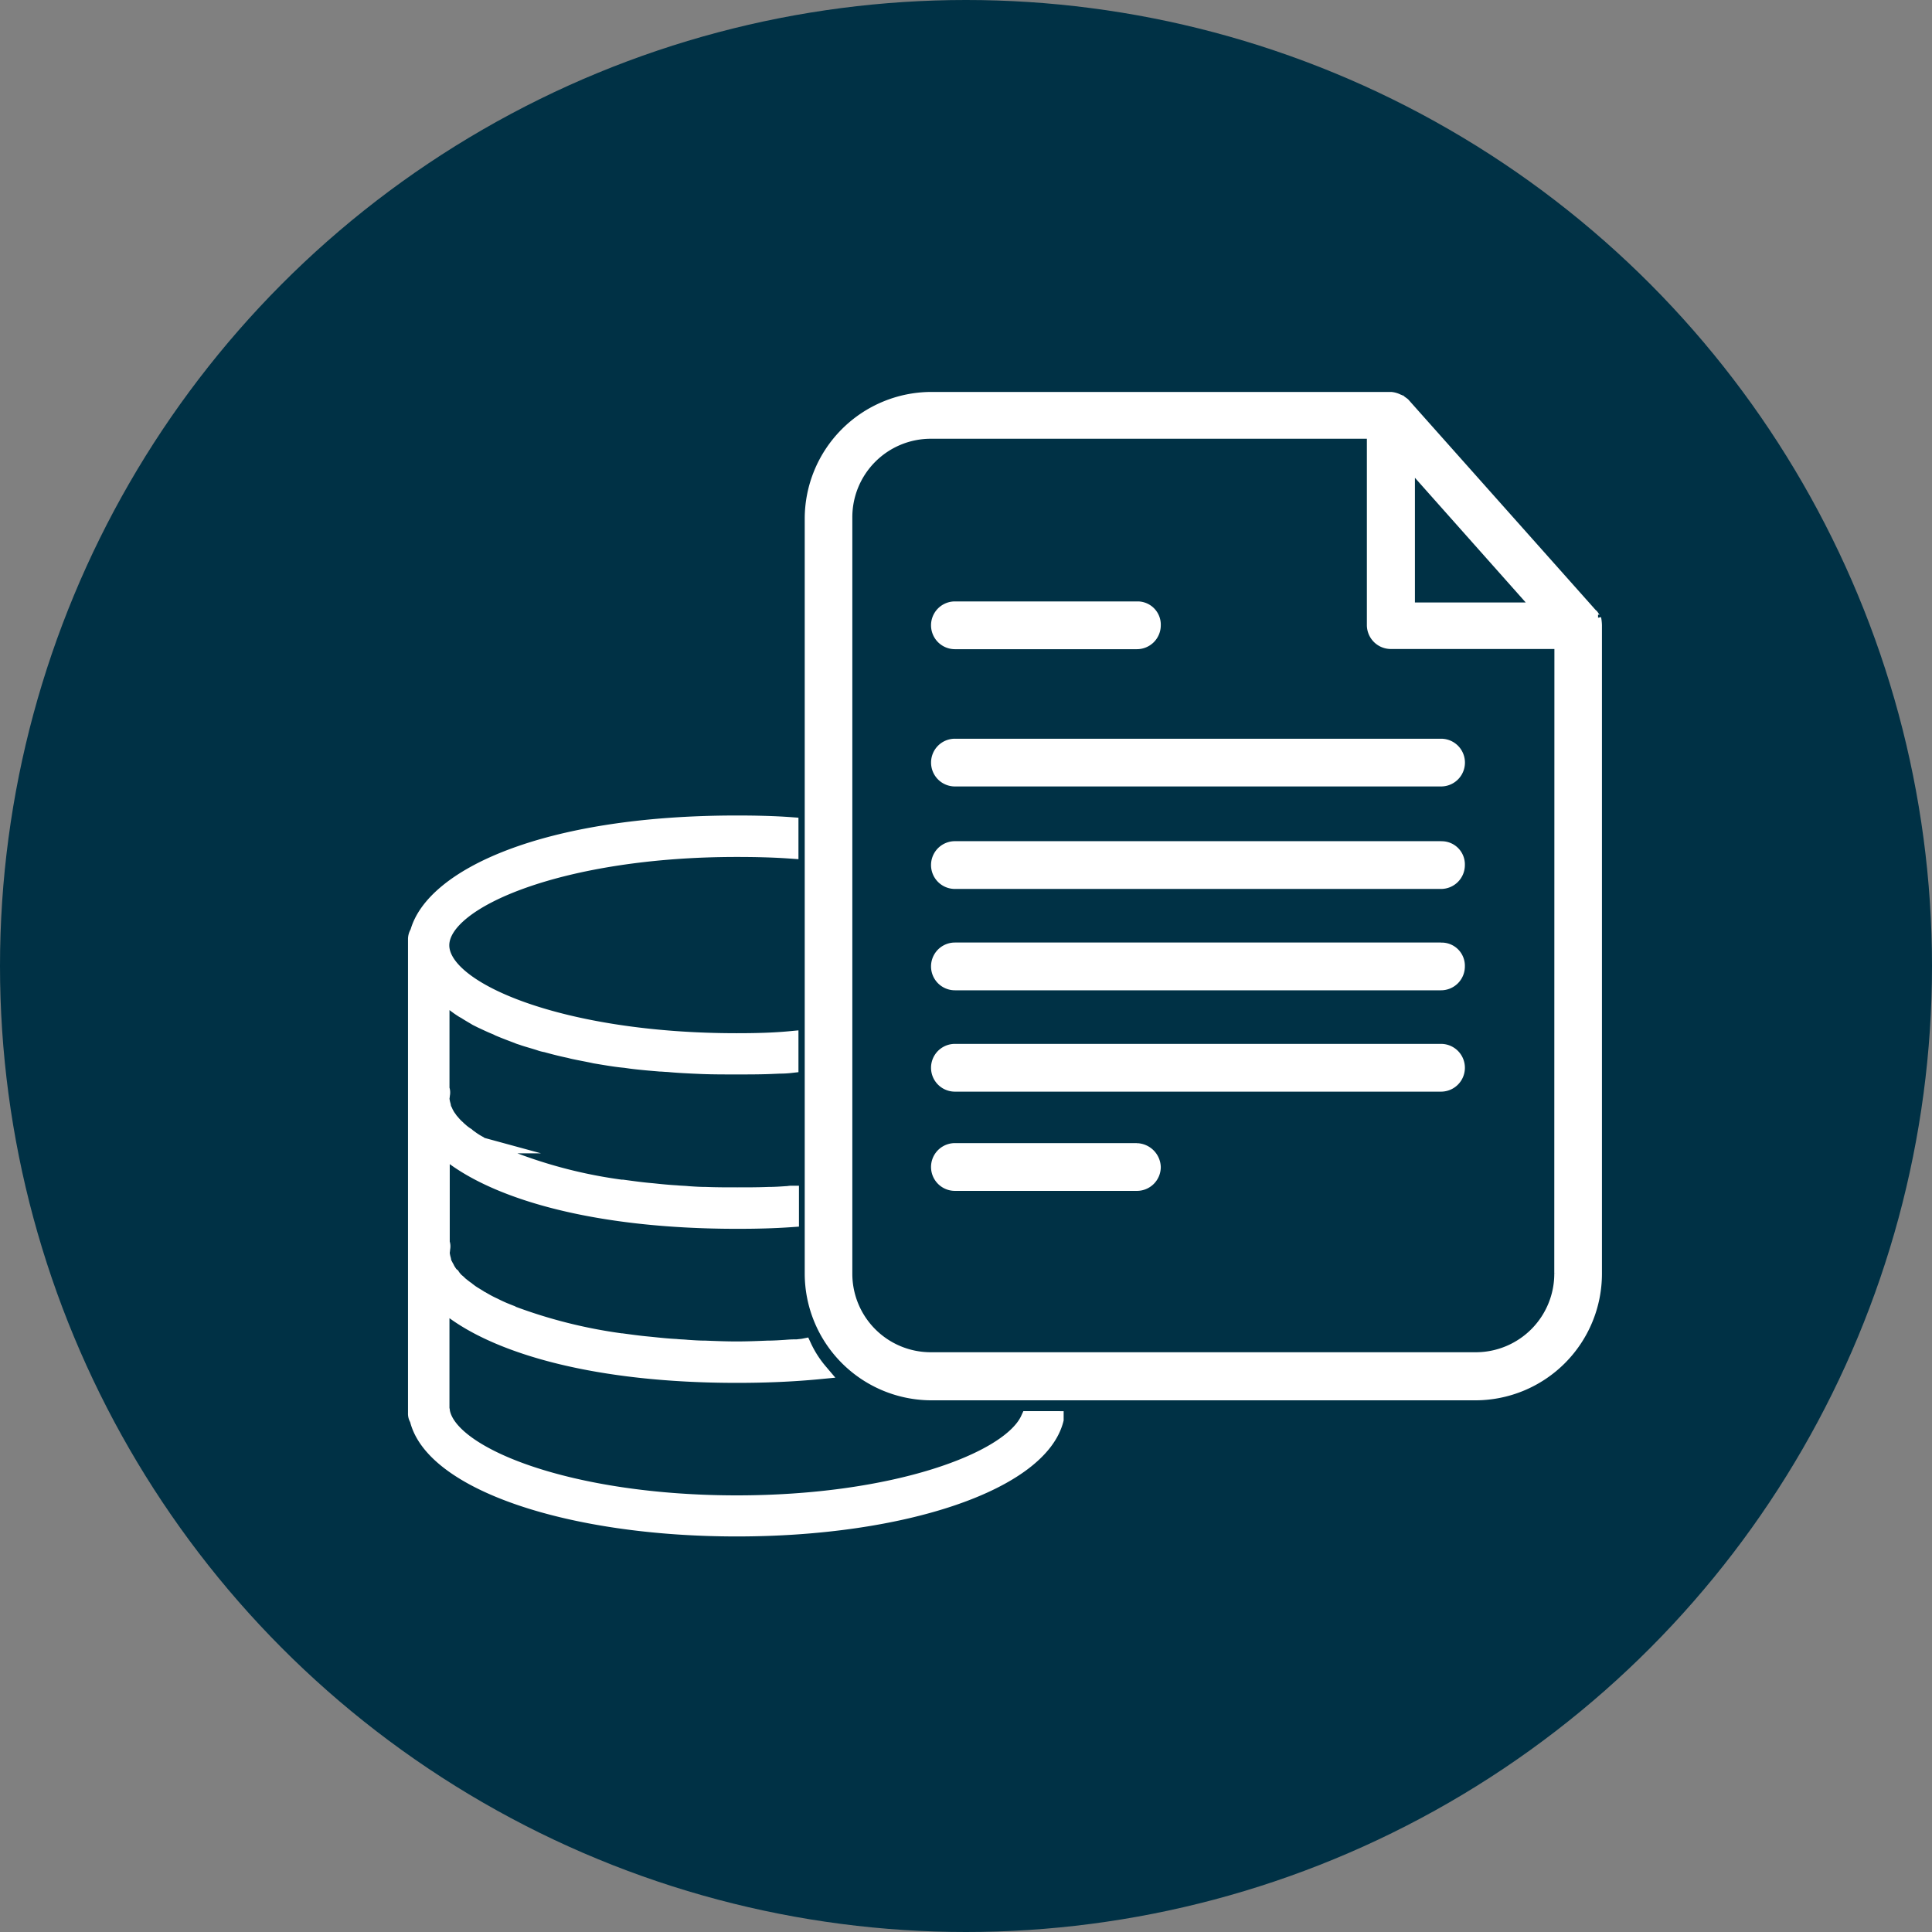
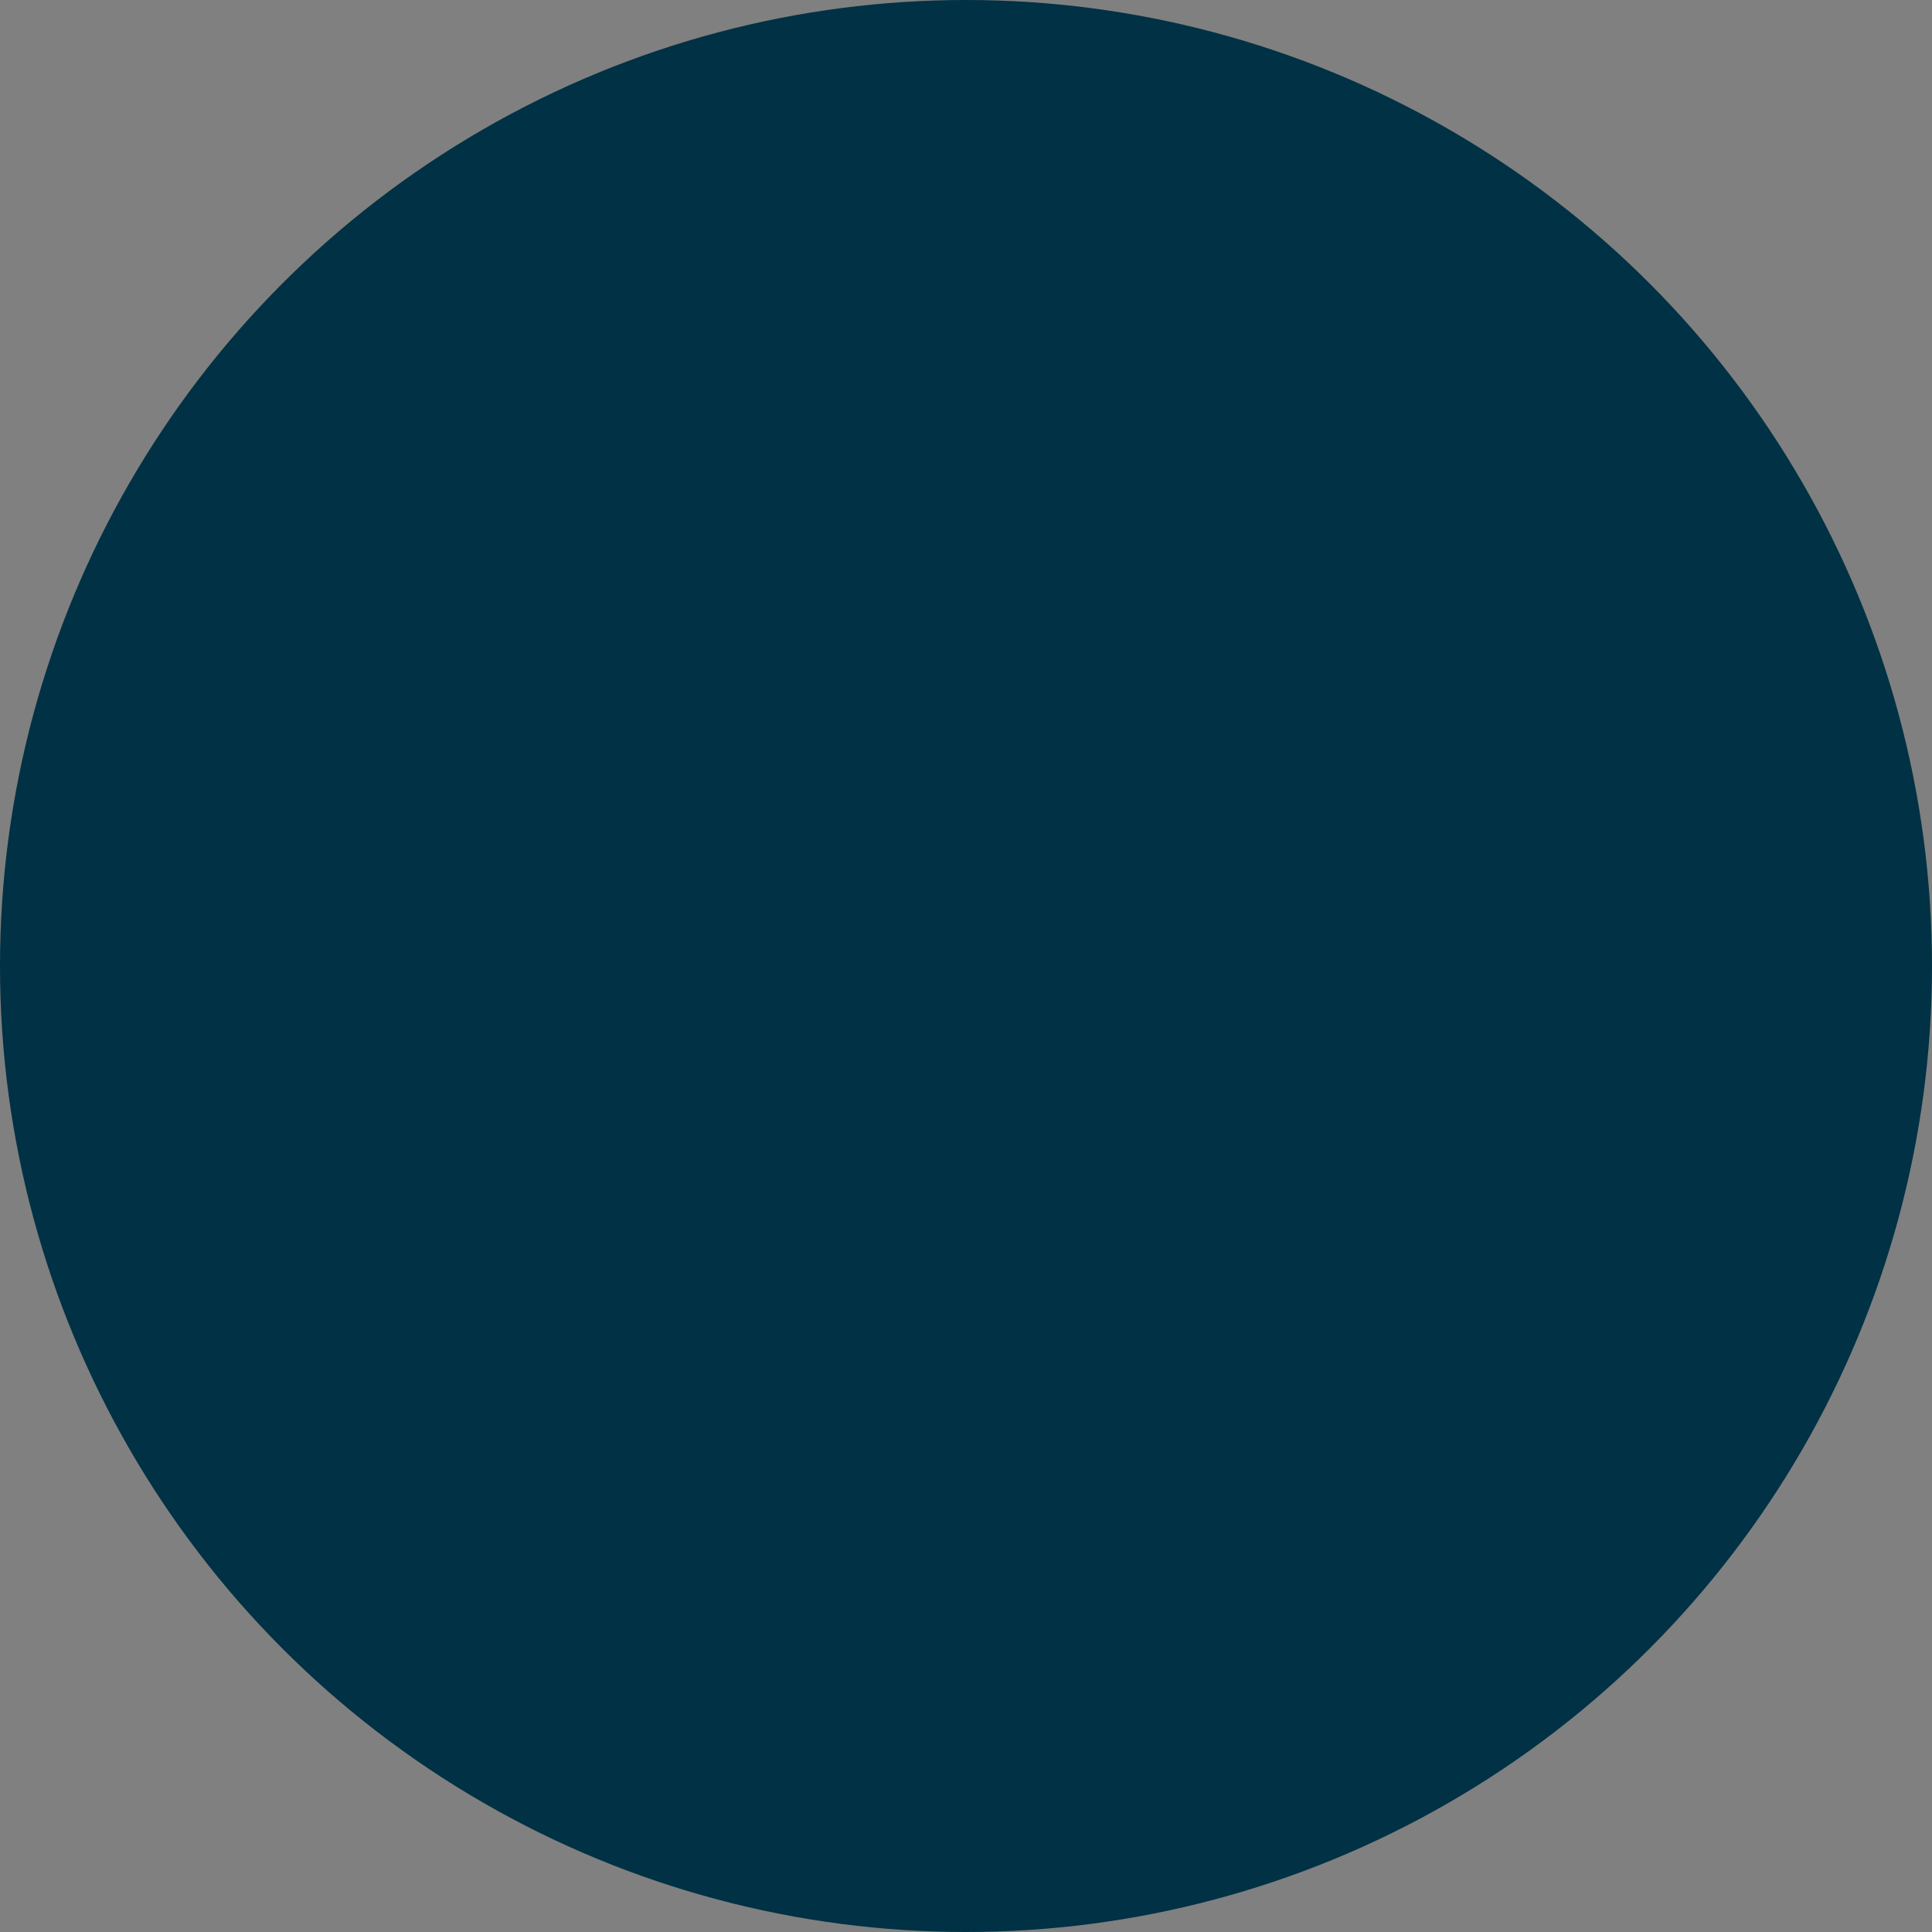
<svg xmlns="http://www.w3.org/2000/svg" width="61" height="61" viewBox="0 0 61 61">
  <rect x="0" y="0" width="61" height="61" fill="#808080" stroke="none" />
  <defs>
    <clipPath id="clip-path">
-       <rect id="Rectangle_5351" data-name="Rectangle 5351" width="42.925" height="41.357" fill="#fff" />
-     </clipPath>
+       </clipPath>
  </defs>
  <g id="Group_31532" data-name="Group 31532" transform="translate(9.66 -2807)">
    <g id="Group_31488" data-name="Group 31488" transform="translate(-9.66 2807)">
      <circle id="Ellipse_1924" data-name="Ellipse 1924" cx="30.5" cy="30.5" r="30.5" fill="#003145" />
      <g id="Group_31481" data-name="Group 31481" transform="translate(11.166 8.869)">
        <g id="Group_31480" data-name="Group 31480" clip-path="url(#clip-path)">
-           <path id="Path_45329" data-name="Path 45329" d="M19.465,29.175c-.6,1.317-4.251,2.66-9.207,2.66-5.282,0-9.077-1.513-9.311-2.908a.078.078,0,0,0-.013-.052v-3.4c.013.013.026.013.039.026.091.078.183.156.287.235,1.526,1.148,4.577,2.047,9,2.047.939,0,1.8-.039,2.608-.117a3.46,3.46,0,0,1-.5-.782c-.065.013-.13.013-.2.026a3.178,3.178,0,0,0-.352.013c-.2.013-.391.026-.587.026-.313.013-.639.026-.978.026s-.665-.013-.991-.026c-.2,0-.378-.013-.574-.026-.117-.013-.248-.013-.352-.026-.261-.013-.509-.039-.756-.065l-.13-.013c-.287-.026-.561-.065-.822-.1H6.606a15.916,15.916,0,0,1-3.469-.874l-.013-.013c-.17-.065-.326-.13-.483-.209l-.052-.026c-.143-.065-.261-.13-.378-.2a.567.567,0,0,1-.091-.052c-.1-.065-.2-.117-.287-.183a.723.723,0,0,1-.1-.078c-.078-.052-.156-.117-.222-.17a.653.653,0,0,0-.1-.091.9.9,0,0,1-.143-.17.352.352,0,0,1-.091-.1.973.973,0,0,1-.091-.156c-.026-.039-.039-.078-.065-.117s-.026-.091-.039-.143a1.04,1.04,0,0,1-.039-.2c0-.052.013-.091.013-.143a.3.3,0,0,0-.013-.183v-3c.013.013.026.026.039.026.091.078.183.156.287.235,1.526,1.148,4.577,2.047,9,2.047.587,0,1.148-.013,1.7-.052v-.809c-.039,0-.091.013-.143.013-.183.013-.378.026-.574.026-.326.013-.652.013-.978.013s-.665,0-.991-.013c-.2,0-.391-.013-.574-.026-.117-.013-.248-.013-.365-.026-.248-.013-.5-.039-.743-.065l-.143-.013c-.274-.026-.548-.065-.809-.1H6.606a15.234,15.234,0,0,1-3.469-.887H3.124c-.17-.078-.326-.143-.483-.222l-.052-.013c-.143-.065-.261-.143-.378-.209a.21.21,0,0,1-.091-.052,2.145,2.145,0,0,1-.287-.183.723.723,0,0,1-.1-.078,1.424,1.424,0,0,1-.222-.17c-.039-.026-.065-.065-.1-.091A1.563,1.563,0,0,1,1.26,19.8a.717.717,0,0,1-.091-.117.877.877,0,0,1-.091-.143c-.026-.039-.039-.091-.065-.13s-.026-.091-.039-.143a1.04,1.04,0,0,1-.039-.2c0-.039.013-.091.013-.13a.293.293,0,0,0-.013-.183V15.743a1.381,1.381,0,0,0,.156.13.567.567,0,0,1,.091.078c.13.091.261.2.4.287a.567.567,0,0,0,.091.052c.117.078.235.143.365.222l.156.078c.143.065.3.143.469.209l.078.039c.183.078.391.156.6.235.052.026.117.039.183.065.156.052.339.1.509.156a1.087,1.087,0,0,0,.2.052c.235.065.483.13.743.183l.1.026c.235.052.469.091.7.143l.235.039c.235.039.469.078.717.1l.183.026c.3.039.613.065.926.091.078,0,.17.013.248.013.248.026.522.039.782.052l.3.013c.339.013.7.013,1.069.013s.73,0,1.069-.013l.3-.013A2.966,2.966,0,0,0,11.953,18v-.822c-.548.052-1.108.065-1.7.065-5.49,0-9.324-1.591-9.324-3.026s3.834-3.039,9.324-3.039c.587,0,1.148.013,1.7.052v-.809c-.535-.039-1.108-.052-1.7-.052C4.142,10.37.66,12.078.19,13.813a.388.388,0,0,0-.065.2V28.993a.3.3,0,0,0,.052.183c.469,1.982,4.76,3.456,10.081,3.456s9.572-1.474,10.068-3.443v-.013Z" transform="translate(1.841 6.76)" fill="#fff" />
          <path id="Path_45330" data-name="Path 45330" d="M19.465,29.175c-.6,1.317-4.251,2.66-9.207,2.66-5.282,0-9.077-1.513-9.311-2.908a.078.078,0,0,0-.013-.052v-3.4c.013.013.026.013.039.026.091.078.183.156.287.235,1.526,1.148,4.577,2.047,9,2.047.939,0,1.8-.039,2.608-.117a3.46,3.46,0,0,1-.5-.782c-.065.013-.13.013-.2.026a3.178,3.178,0,0,0-.352.013c-.2.013-.391.026-.587.026-.313.013-.639.026-.978.026s-.665-.013-.991-.026c-.2,0-.378-.013-.574-.026-.117-.013-.248-.013-.352-.026-.261-.013-.509-.039-.756-.065l-.13-.013c-.287-.026-.561-.065-.822-.1H6.606a15.916,15.916,0,0,1-3.469-.874l-.013-.013c-.17-.065-.326-.13-.483-.209l-.052-.026c-.143-.065-.261-.13-.378-.2a.567.567,0,0,1-.091-.052c-.1-.065-.2-.117-.287-.183a.723.723,0,0,1-.1-.078c-.078-.052-.156-.117-.222-.17a.653.653,0,0,0-.1-.091.9.9,0,0,1-.143-.17.352.352,0,0,1-.091-.1.973.973,0,0,1-.091-.156c-.026-.039-.039-.078-.065-.117s-.026-.091-.039-.143a1.04,1.04,0,0,1-.039-.2c0-.052.013-.091.013-.143a.3.3,0,0,0-.013-.183v-3c.013.013.026.026.039.026.091.078.183.156.287.235,1.526,1.148,4.577,2.047,9,2.047.587,0,1.148-.013,1.7-.052v-.809c-.039,0-.091.013-.143.013-.183.013-.378.026-.574.026-.326.013-.652.013-.978.013s-.665,0-.991-.013c-.2,0-.391-.013-.574-.026-.117-.013-.248-.013-.365-.026-.248-.013-.5-.039-.743-.065l-.143-.013c-.274-.026-.548-.065-.809-.1H6.606a15.234,15.234,0,0,1-3.469-.887H3.124c-.17-.078-.326-.143-.483-.222l-.052-.013c-.143-.065-.261-.143-.378-.209a.21.21,0,0,1-.091-.052,2.145,2.145,0,0,1-.287-.183.723.723,0,0,1-.1-.078,1.424,1.424,0,0,1-.222-.17c-.039-.026-.065-.065-.1-.091A1.563,1.563,0,0,1,1.26,19.8a.717.717,0,0,1-.091-.117.877.877,0,0,1-.091-.143c-.026-.039-.039-.091-.065-.13s-.026-.091-.039-.143a1.04,1.04,0,0,1-.039-.2c0-.039.013-.091.013-.13a.293.293,0,0,0-.013-.183V15.743a1.381,1.381,0,0,0,.156.13.567.567,0,0,1,.091.078c.13.091.261.2.4.287a.567.567,0,0,0,.091.052c.117.078.235.143.365.222l.156.078c.143.065.3.143.469.209l.078.039c.183.078.391.156.6.235.052.026.117.039.183.065.156.052.339.1.509.156a1.087,1.087,0,0,0,.2.052c.235.065.483.13.743.183l.1.026c.235.052.469.091.7.143l.235.039c.235.039.469.078.717.1l.183.026c.3.039.613.065.926.091.078,0,.17.013.248.013.248.026.522.039.782.052l.3.013c.339.013.7.013,1.069.013s.73,0,1.069-.013l.3-.013A2.966,2.966,0,0,0,11.953,18v-.822c-.548.052-1.108.065-1.7.065-5.49,0-9.324-1.591-9.324-3.026s3.834-3.039,9.324-3.039c.587,0,1.148.013,1.7.052v-.809c-.535-.039-1.108-.052-1.7-.052C4.142,10.37.66,12.078.19,13.813a.388.388,0,0,0-.065.2V28.993a.3.3,0,0,0,.052.183c.469,1.982,4.76,3.456,10.081,3.456s9.572-1.474,10.068-3.443v-.013Z" transform="translate(1.841 6.76)" fill="#fff" stroke="#fff" stroke-miterlimit="10" stroke-width="0.5" />
          <path id="Path_45331" data-name="Path 45331" d="M34.563,7.029c-.039,0-.039-.039-.065-.078s-.039-.065-.078-.091L28.5.209c-.026-.026-.091-.065-.13-.1-.039,0-.039-.026-.065-.026A.725.725,0,0,0,28.029,0H13.5A3.907,3.907,0,0,0,9.615,3.9V27.738a3.907,3.907,0,0,0,3.886,3.9H30.7a3.9,3.9,0,0,0,3.886-3.9V7.264a1.437,1.437,0,0,0-.026-.235M28.681,2.347l3.821,4.3H28.681Zm4.6,25.365a2.58,2.58,0,0,1-2.556,2.608H13.5a2.577,2.577,0,0,1-2.582-2.569V3.86a2.577,2.577,0,0,1,2.569-2.582H27.364V7.264a.657.657,0,0,0,.665.652h5.256Z" transform="translate(4.727 3.606)" fill="#fff" stroke="#fff" stroke-width="0.2" />
          <path id="Path_45332" data-name="Path 45332" d="M13.327,6.379h5.747a.654.654,0,0,0,.653-.653.634.634,0,0,0-.612-.655H13.327a.654.654,0,0,0,0,1.308Z" transform="translate(5.657 5.149)" fill="#fff" stroke="#fff" stroke-width="0.2" />
          <path id="Path_45333" data-name="Path 45333" d="M19.075,18.186H13.327a.654.654,0,0,0,0,1.308h5.747a.653.653,0,0,0,.653-.653h0a.676.676,0,0,0-.653-.653" transform="translate(5.657 9.137)" fill="#fff" stroke="#fff" stroke-width="0.2" />
          <path id="Path_45334" data-name="Path 45334" d="M12.674,9.049a.653.653,0,0,0,.653.653H28.677a.653.653,0,1,0,0-1.307H13.329a.652.652,0,0,0-.655.652Z" transform="translate(5.657 6.16)" fill="#fff" stroke="#fff" stroke-width="0.2" />
-           <path id="Path_45335" data-name="Path 45335" d="M28.675,10.876H13.327a.654.654,0,0,0,0,1.308H28.675a.653.653,0,0,0,.653-.653h0a.632.632,0,0,0-.61-.653h-.043" transform="translate(5.657 6.914)" fill="#fff" stroke="#fff" stroke-width="0.2" />
-           <path id="Path_45336" data-name="Path 45336" d="M28.675,13.33H13.327a.654.654,0,0,0,0,1.308H28.675a.653.653,0,0,0,.653-.653h0a.632.632,0,0,0-.61-.653h-.043" transform="translate(5.657 7.66)" fill="#fff" stroke="#fff" stroke-width="0.2" />
-           <path id="Path_45337" data-name="Path 45337" d="M28.675,15.784H13.327a.654.654,0,0,0,0,1.308H28.675a.654.654,0,0,0,0-1.308" transform="translate(5.657 8.406)" fill="#fff" stroke="#fff" stroke-width="0.2" />
        </g>
      </g>
    </g>
  </g>
</svg>